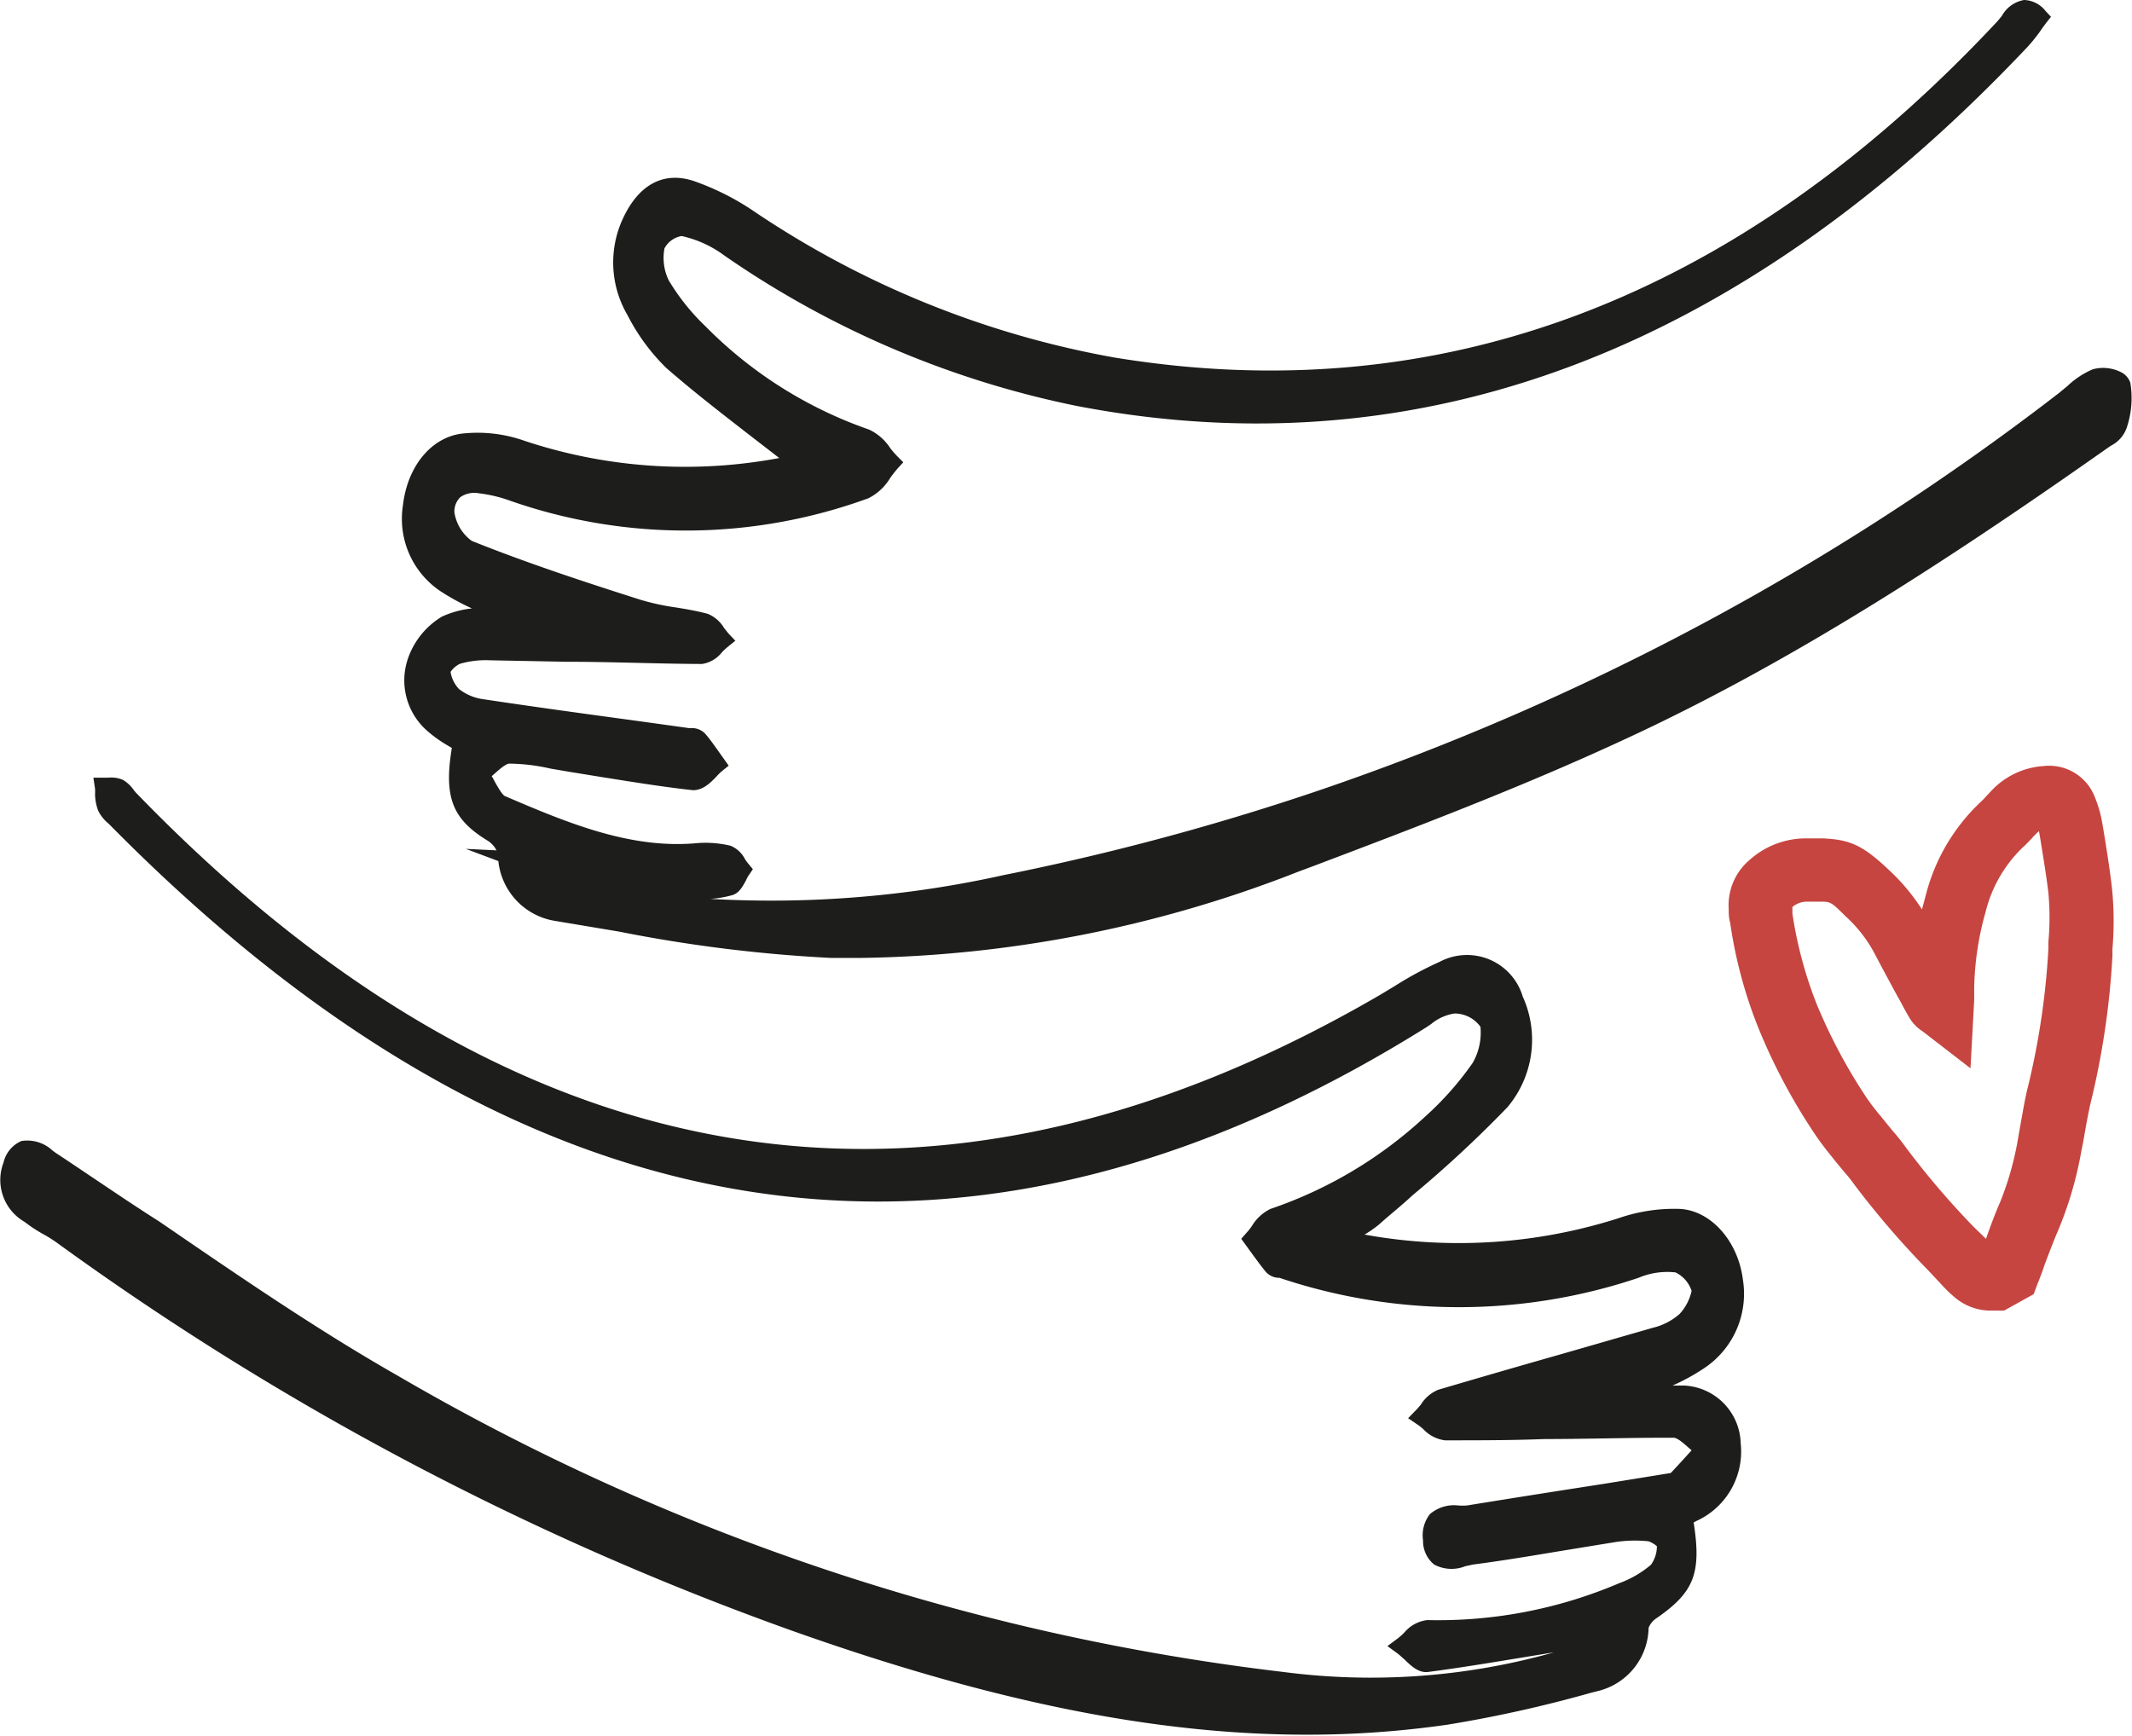
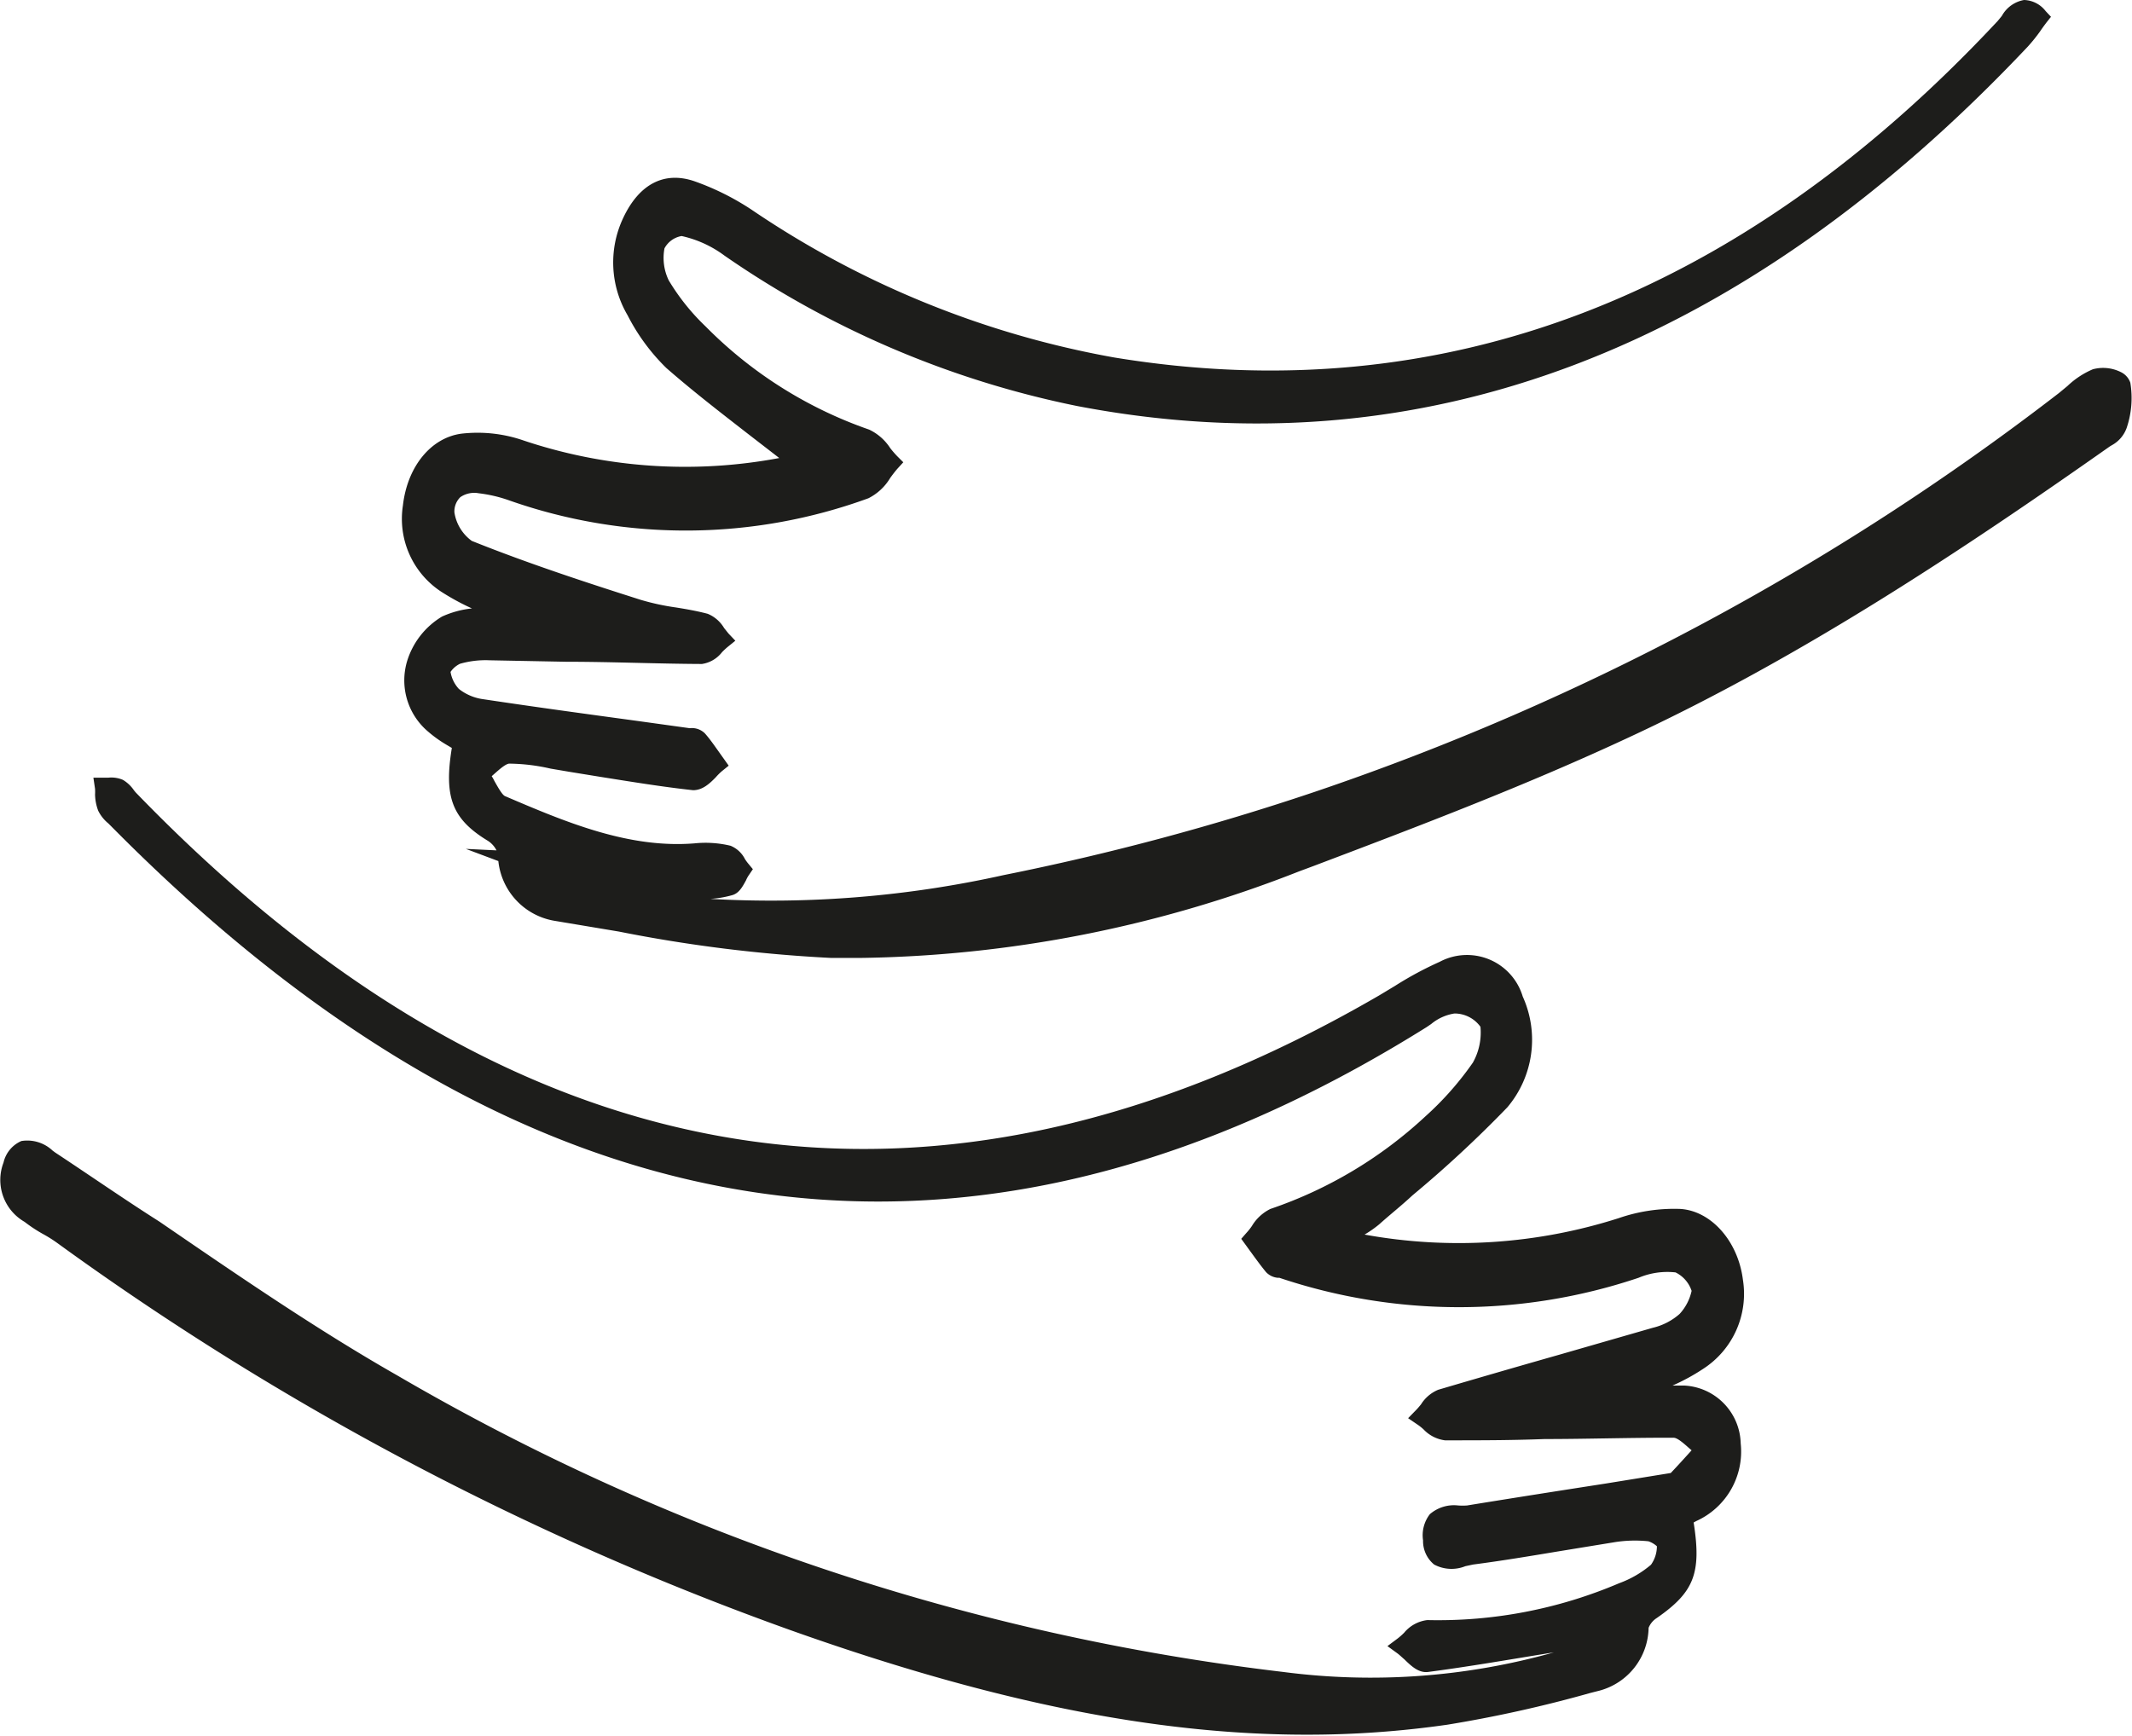
<svg xmlns="http://www.w3.org/2000/svg" viewBox="0 0 115.51 94.05">
  <g id="Calque_2" data-name="Calque 2">
    <g id="Calque_1-2" data-name="Calque 1">
      <path d="M115.42,20.74a1,1,0,0,0-.52-.58,2.15,2.15,0,0,0-1.51-.15,4.6,4.6,0,0,0-1.38.91l-.46.38A138.9,138.9,0,0,1,71.23,42.91a137.1,137.1,0,0,1-16.85,4.51,58,58,0,0,1-15.89,1.29,5.74,5.74,0,0,0,1.17-.2c.38-.1.57-.46.76-.81a1.57,1.57,0,0,1,.16-.29l.21-.31-.24-.29a2.48,2.48,0,0,1-.19-.26,1.52,1.52,0,0,0-.78-.72,5.81,5.81,0,0,0-1.95-.13c-3.58.29-7-1.16-10.27-2.56-.16-.07-.41-.53-.58-.83a2,2,0,0,0-.14-.25l.17-.15c.26-.23.59-.52.78-.53a10.45,10.45,0,0,1,2.24.27l1,.17,1.72.28c1.64.26,3.34.54,5,.72.51,0,.89-.35,1.23-.7a3.42,3.42,0,0,1,.33-.33l.37-.3-.54-.76c-.25-.35-.49-.7-.76-1a1,1,0,0,0-.81-.27l-2.81-.39c-2.79-.38-5.58-.76-8.37-1.18a2.71,2.71,0,0,1-1.33-.56,1.78,1.78,0,0,1-.45-.92,1.31,1.31,0,0,1,.51-.44,5,5,0,0,1,1.61-.19l4.16.08c2.44,0,4.89.11,7.34.12a1.69,1.69,0,0,0,1.09-.64,3.84,3.84,0,0,1,.3-.28l.42-.34-.37-.39-.24-.3a1.85,1.85,0,0,0-.89-.77c-.57-.15-1.14-.25-1.7-.34a13.06,13.06,0,0,1-1.94-.42c-2.73-.87-6-1.93-9.14-3.19a2.35,2.35,0,0,1-.94-1.54,1.08,1.08,0,0,1,.32-.83,1.33,1.33,0,0,1,1-.21,7.54,7.54,0,0,1,1.66.39A28.84,28.84,0,0,0,47.05,27a2.88,2.88,0,0,0,1.18-1.1c.13-.18.26-.35.39-.5l.32-.35-.33-.33a5.46,5.46,0,0,1-.38-.44,2.76,2.76,0,0,0-1.14-1,23.09,23.09,0,0,1-8.86-5.59,11.93,11.93,0,0,1-2-2.5A2.8,2.8,0,0,1,36,13.46a1.3,1.3,0,0,1,.93-.67,6.08,6.08,0,0,1,2.32,1.06A51.5,51.5,0,0,0,58.35,22C77,25.58,94.32,19,109.87,2.52a9.09,9.09,0,0,0,.66-.82c.1-.15.21-.3.33-.46l.26-.33L110.83.6a1.53,1.53,0,0,0-1.17-.6,1.71,1.71,0,0,0-1.2.86l-.22.27c-14,15-30.09,21.17-47.88,18.24a50.89,50.89,0,0,1-19.63-8,14.1,14.1,0,0,0-3.11-1.55c-1.64-.56-3,.16-3.86,2A5.64,5.64,0,0,0,34,17.08a10.94,10.94,0,0,0,2.1,2.86c1.43,1.25,2.92,2.4,4.36,3.52L42,24.65l.22.17a27.56,27.56,0,0,1-14-1A7.62,7.62,0,0,0,25,23.5c-1.65.22-2.93,1.78-3.17,3.89a4.72,4.72,0,0,0,2.1,4.69,13,13,0,0,0,1.64.89,5.21,5.21,0,0,0-1.62.44,4.27,4.27,0,0,0-1.9,2.44,3.63,3.63,0,0,0,1.07,3.73,6.86,6.86,0,0,0,1.09.79l.27.16c-.43,2.63,0,3.83,1.9,5a1.32,1.32,0,0,1,.52.55L25.24,46l1.76.66a3.67,3.67,0,0,0,3,3.23l3.53.59a79.35,79.35,0,0,0,11.52,1.43c.49,0,1,0,1.48,0a67.28,67.28,0,0,0,23.85-4.69l.78-.29c5.65-2.14,11.5-4.36,17.15-7,9.29-4.32,18-10.11,26-15.74l.1-.06a1.73,1.73,0,0,0,.81-.94A5.05,5.05,0,0,0,115.42,20.74Z" fill="#1d1d1b" />
      <path d="M94.43,69.35c-.26-2.09-1.72-3.74-3.4-3.84a9.2,9.2,0,0,0-3.33.5,28.49,28.49,0,0,1-13.77.89,6,6,0,0,0,.8-.56c.59-.53,1.19-1,1.79-1.56A63.86,63.86,0,0,0,81.67,60a5.67,5.67,0,0,0,.83-6A3.15,3.15,0,0,0,78,52.12a19,19,0,0,0-2.43,1.31l-.83.5C50.63,67.94,28,64.27,7.41,43a1.63,1.63,0,0,1-.17-.2,1.89,1.89,0,0,0-.58-.54,1.59,1.59,0,0,0-.78-.12h-.2l-.62,0,.09.61a2.91,2.91,0,0,1,0,.31,2.64,2.64,0,0,0,.17.87,2.07,2.07,0,0,0,.55.69l.14.14C19.4,58.31,33.28,65.11,47.58,65.11q14.6,0,29.71-9.45l.25-.17a2.6,2.6,0,0,1,1.26-.57,1.73,1.73,0,0,1,1.41.72,3.33,3.33,0,0,1-.41,1.94,16.8,16.8,0,0,1-2.59,2.93,23.33,23.33,0,0,1-8.38,5,2.4,2.4,0,0,0-1,.92,3.13,3.13,0,0,1-.31.39l-.27.31.53.73c.27.37.53.73.81,1.07a1,1,0,0,0,.62.31l.1,0a30.53,30.53,0,0,0,19.47,0,4,4,0,0,1,2-.29,1.71,1.71,0,0,1,.87,1A2.68,2.68,0,0,1,91,71.2a3.36,3.36,0,0,1-1.45.75l-5.07,1.46q-3.27.93-6.56,1.9a2,2,0,0,0-.93.79c-.09.11-.19.23-.28.32l-.42.43.5.34a2.68,2.68,0,0,1,.34.27,1.94,1.94,0,0,0,1.16.59h0c1.8,0,3.59,0,5.39-.07,2.3,0,4.68-.08,7-.07.2,0,.55.31.83.56l.14.12,0,0c-.38.42-.75.83-1.13,1.23h0L87,80.39c-2.51.39-5,.78-7.52,1.19a3.62,3.62,0,0,1-.47,0,2,2,0,0,0-1.54.47,1.86,1.86,0,0,0-.37,1.42,1.64,1.64,0,0,0,.6,1.31,2,2,0,0,0,1.69.09l.42-.09c1.54-.2,3.1-.46,4.6-.71l3-.49a7,7,0,0,1,1.9-.06,1.33,1.33,0,0,1,.46.27,1.74,1.74,0,0,1-.32,1,5.61,5.61,0,0,1-1.72,1,25,25,0,0,1-10.4,2,1.92,1.92,0,0,0-1.25.68,3.45,3.45,0,0,1-.36.32l-.55.41.55.4c.12.09.24.21.37.32.36.35.77.75,1.29.68,2.15-.28,4.33-.66,6.43-1l.38-.06a36.58,36.58,0,0,1-14.67,1.06,124.07,124.07,0,0,1-48-16.07c-4.37-2.49-8.69-5.46-12.88-8.33C6.75,65,4.88,63.7,3,62.46l-.15-.11a2,2,0,0,0-1.69-.52A1.68,1.68,0,0,0,.19,63a2.62,2.62,0,0,0,1.14,3.21,7.89,7.89,0,0,0,1,.66,7.25,7.25,0,0,1,.75.47,158.68,158.68,0,0,0,39.76,21c10.77,3.83,19.69,5.66,27.95,5.66a53.29,53.29,0,0,0,7.62-.54,70,70,0,0,0,7.75-1.72l.51-.13a3.59,3.59,0,0,0,2.65-3.4,1.12,1.12,0,0,1,.44-.53c2-1.39,2.44-2.4,2-5.18l.15-.08a4.13,4.13,0,0,0,2.4-4.2,3.22,3.22,0,0,0-3.09-3.14c-.2,0-.4,0-.6,0a11.19,11.19,0,0,0,1.65-.9A4.84,4.84,0,0,0,94.43,69.35Z" fill="#1d1d1b" />
-       <path d="M114.42,48.08c-.13-1.1-.31-2.21-.47-3.19l-.06-.33a6.21,6.21,0,0,0-.38-1.33,2.65,2.65,0,0,0-2.78-1.72,4.26,4.26,0,0,0-2.82,1.32l-.3.32a3.63,3.63,0,0,1-.27.28,10.49,10.49,0,0,0-3,5.07q-.1.38-.21.78a11,11,0,0,0-1.76-2.11c-1.49-1.42-2.18-1.67-3.62-1.74l-.5,0H97.9a4.58,4.58,0,0,0-3.11,1.17,3.21,3.21,0,0,0-1.13,2.66c0,.24,0,.46.08.75a24.84,24.84,0,0,0,1.49,5.6,32,32,0,0,0,3,5.7,15.78,15.78,0,0,0,1,1.35l.22.28.49.59a8,8,0,0,1,.54.68,47.25,47.25,0,0,0,4,4.64l.84.9a6.85,6.85,0,0,0,.55.52,3,3,0,0,0,2,.75h.36l.35,0,1.6-.89.22-.58c.13-.32.25-.64.37-1,.25-.66.48-1.28.74-1.88a20.26,20.26,0,0,0,1.27-4.37c.06-.29.12-.59.17-.91.1-.55.19-1.07.31-1.59a43.44,43.44,0,0,0,1.19-8l0-.37A17.66,17.66,0,0,0,114.42,48.08Zm-7.48,18.41a44.3,44.3,0,0,1-3.68-4.31,11.85,11.85,0,0,0-.75-.94l-.36-.44-.24-.3a12.07,12.07,0,0,1-.77-1,29.33,29.33,0,0,1-2.71-5.08,22.33,22.33,0,0,1-1.32-4.92c0-.12,0-.24,0-.35a1.22,1.22,0,0,1,.85-.29h0l.64,0c.59,0,.59,0,1.4.8a7.41,7.41,0,0,1,1.52,1.93c.42.8.85,1.6,1.28,2.39l.17.3c.16.31.33.62.51.92a2.23,2.23,0,0,0,.69.69l2.59,2,.2-3.69c0-.23,0-.44,0-.64a16.06,16.06,0,0,1,.62-4.15,7.26,7.26,0,0,1,2-3.48c.19-.17.35-.34.52-.52a2,2,0,0,1,.2-.21,1.2,1.2,0,0,1,.17-.16v0l.06.34c.16,1,.33,2,.45,3a14.9,14.9,0,0,1,0,2.67l0,.36a41.12,41.12,0,0,1-1.09,7.41c-.16.61-.26,1.23-.37,1.83l-.15.84a16.64,16.64,0,0,1-1,3.64c-.28.64-.52,1.28-.77,2Z" fill="#c64540" />
    </g>
  </g>
</svg>